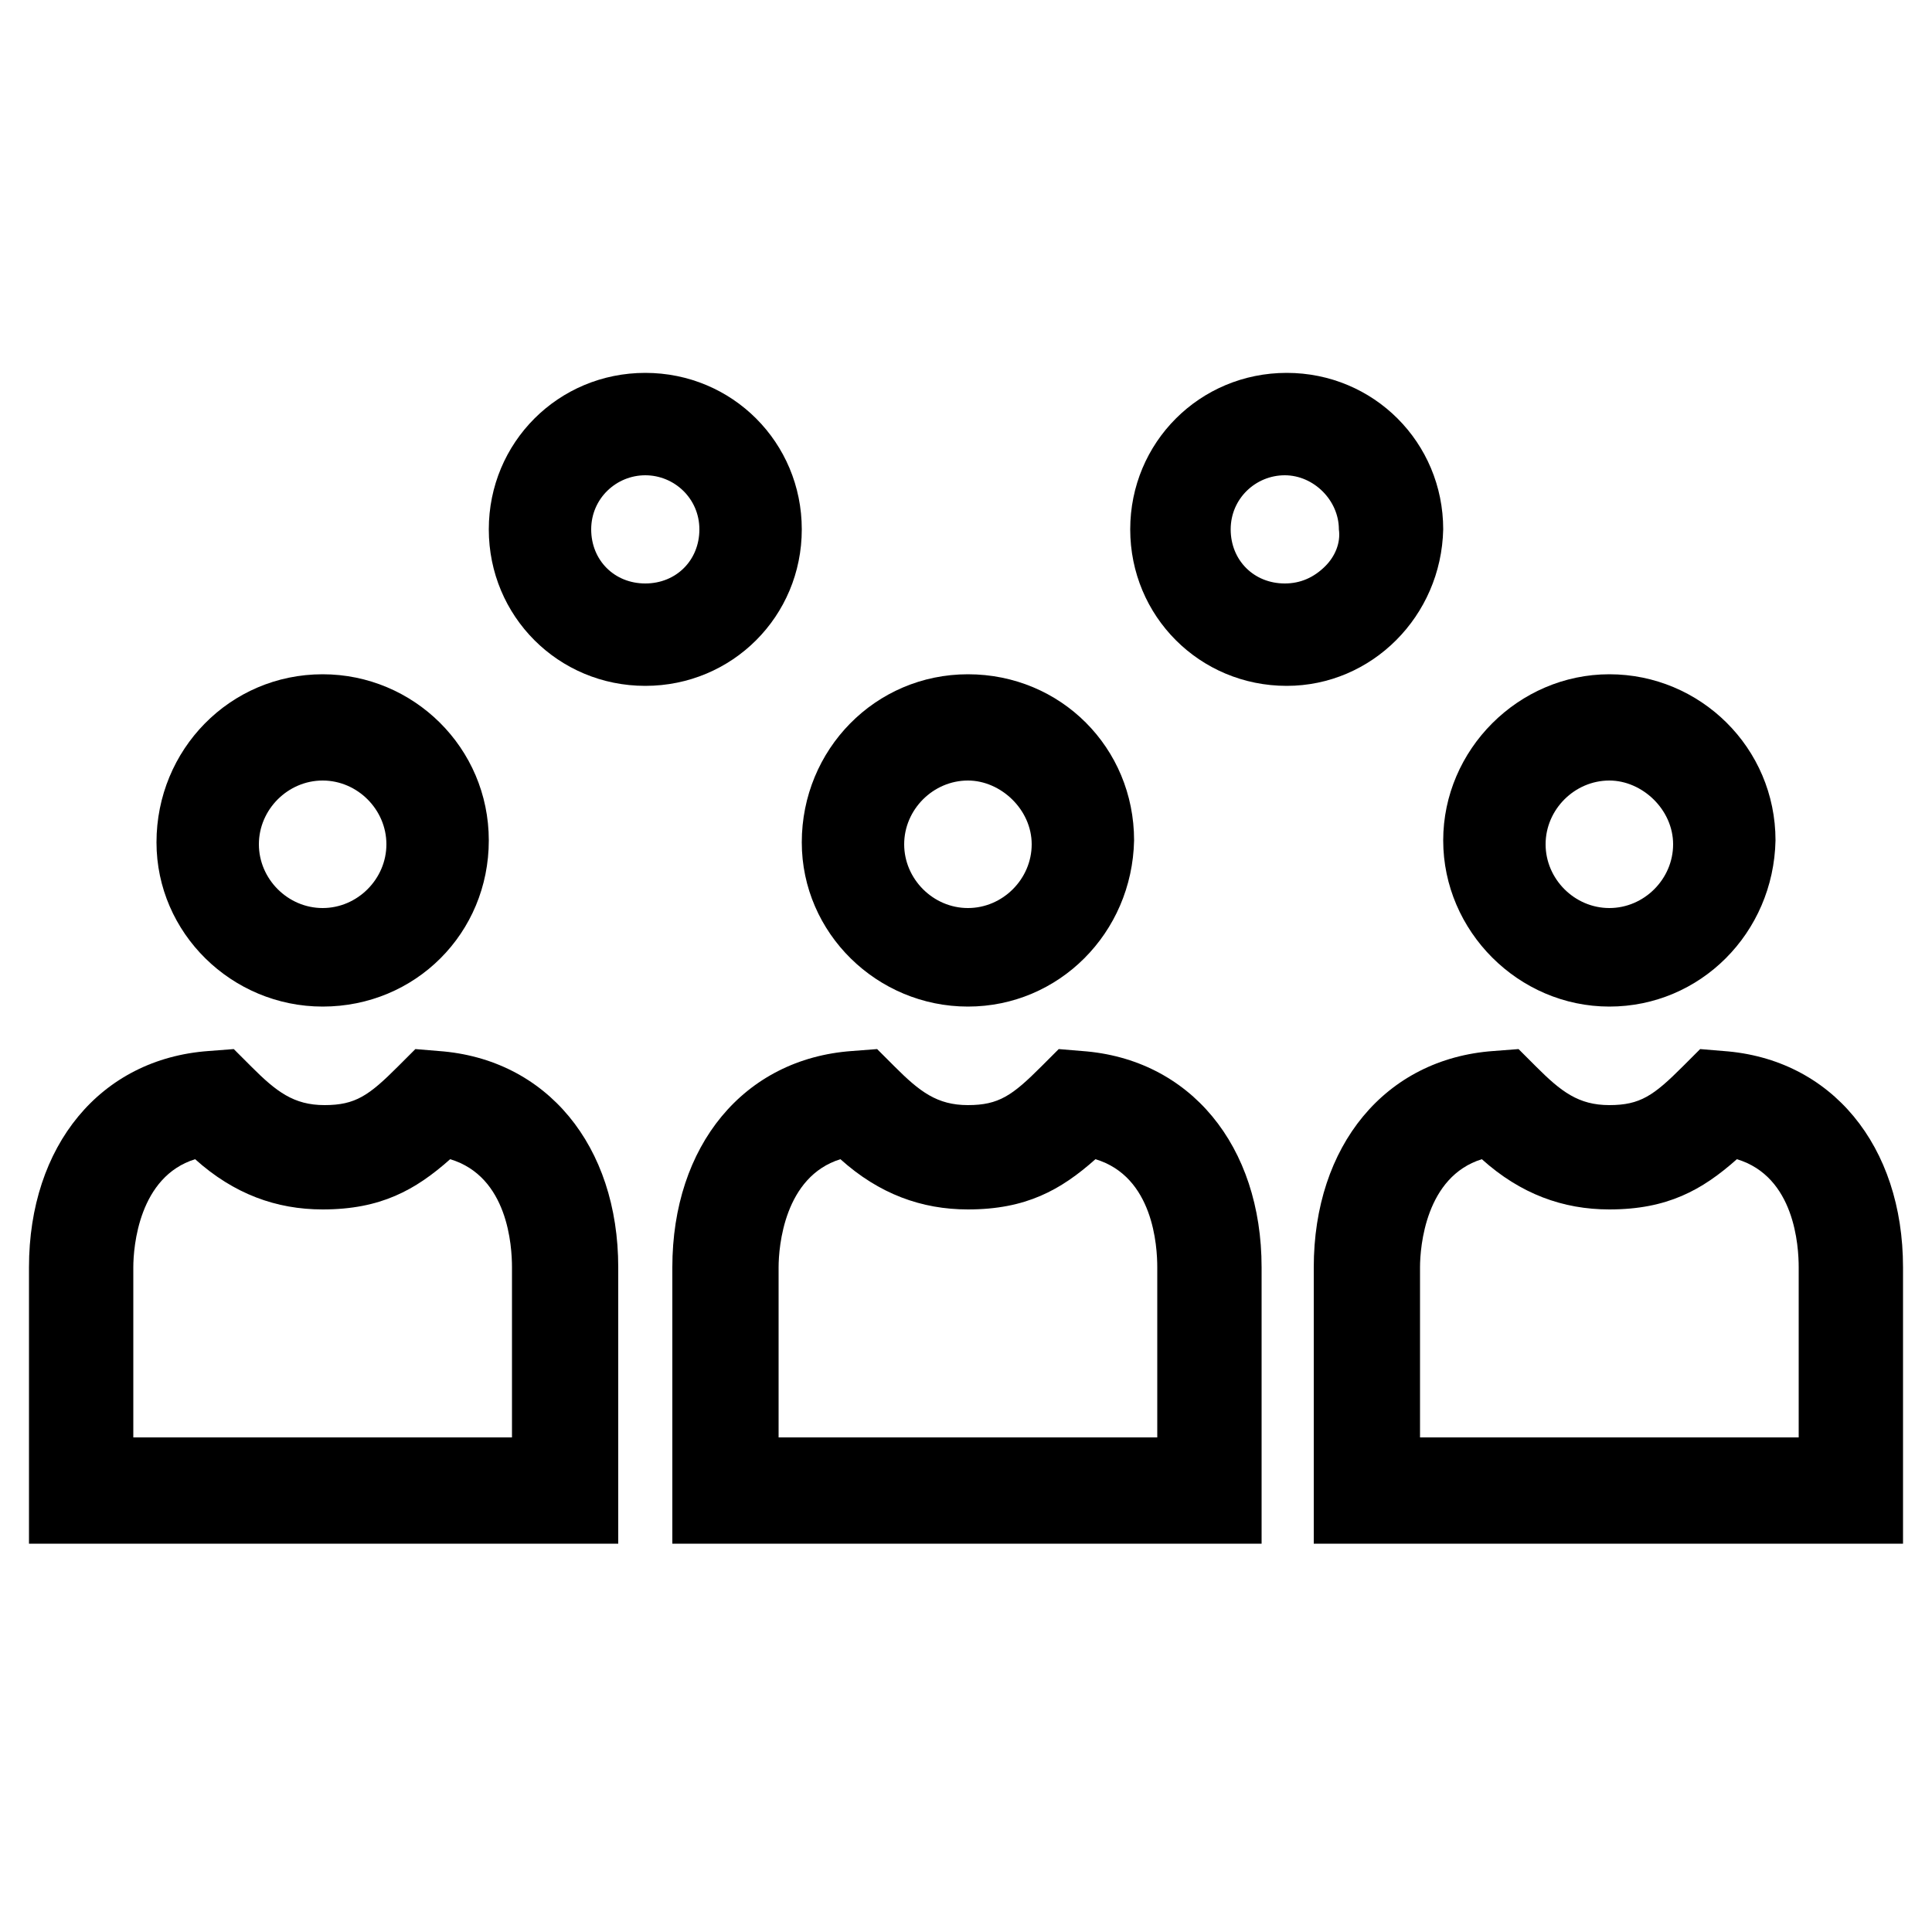
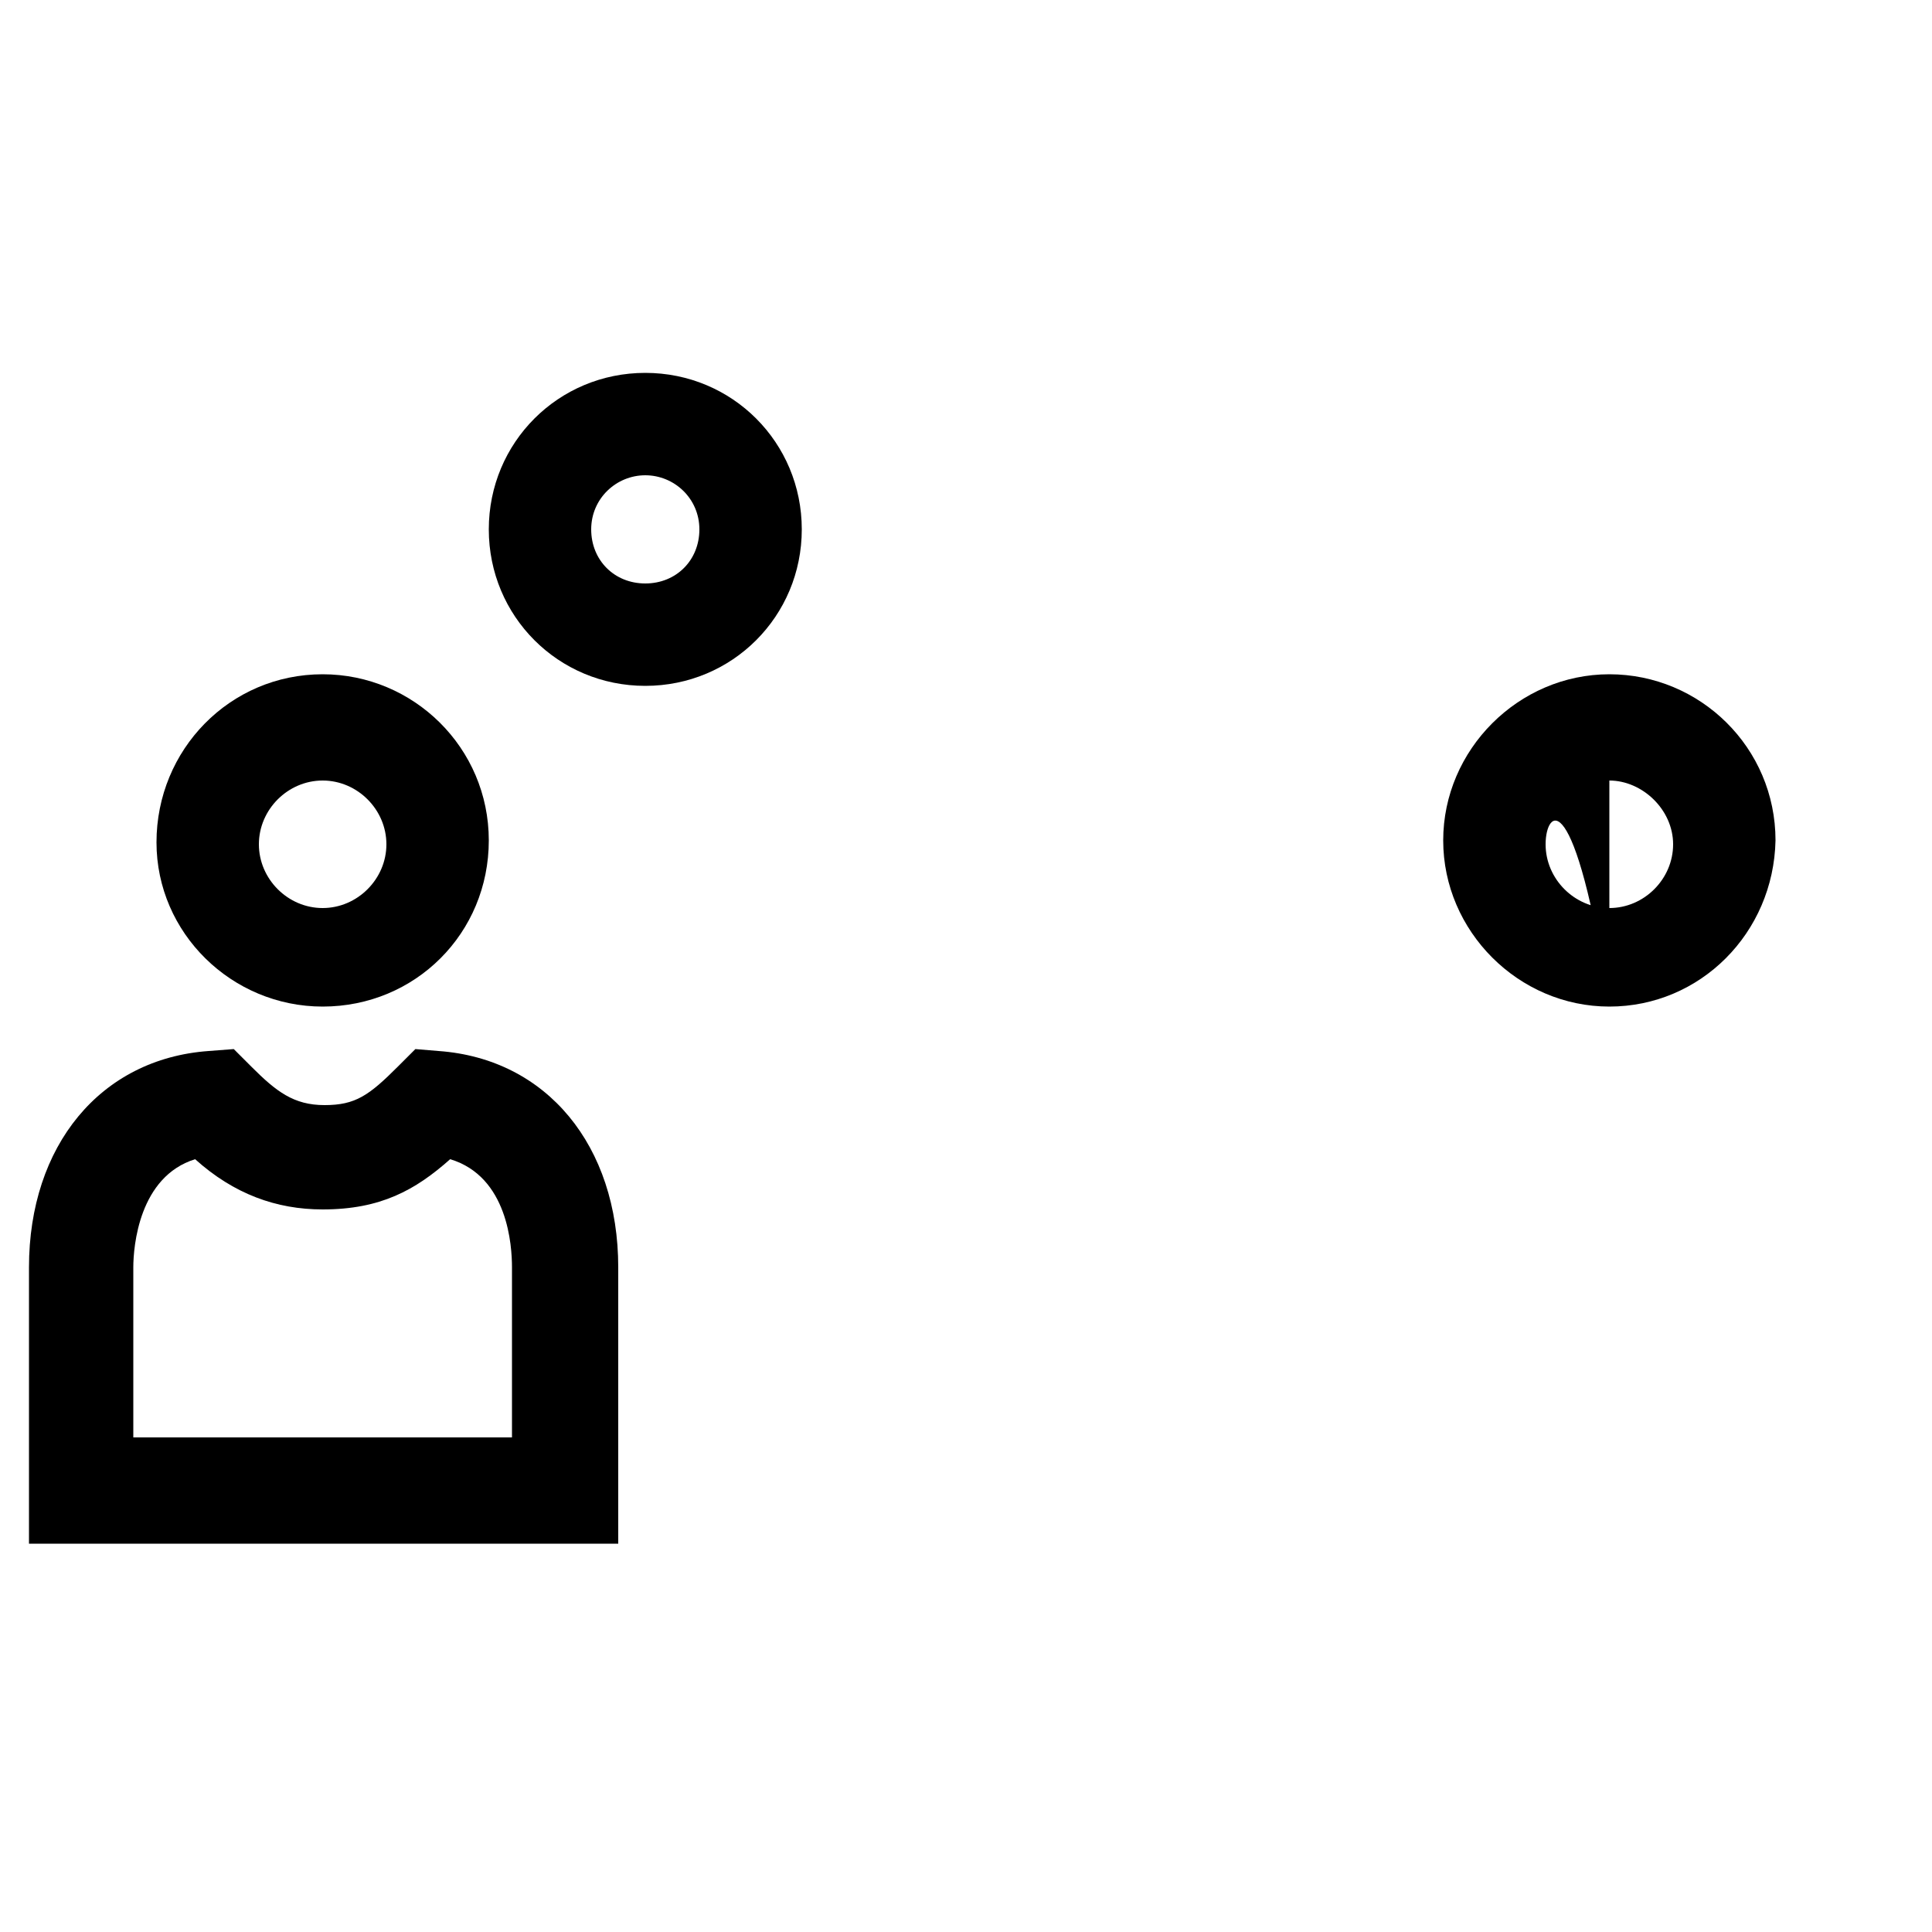
<svg xmlns="http://www.w3.org/2000/svg" width="64" height="64" viewBox="0 0 64 64" fill="none">
  <path d="M21.376 22.72C18.496 22.72 16.192 20.416 16.192 17.536C16.192 14.656 18.496 12.352 21.376 12.352C24.256 12.352 26.56 14.656 26.56 17.536C26.56 20.416 24.256 22.72 21.376 22.72ZM21.376 15.744C20.416 15.744 19.584 16.512 19.584 17.536C19.584 18.56 20.352 19.328 21.376 19.328C22.4 19.328 23.168 18.56 23.168 17.536C23.168 16.512 22.336 15.744 21.376 15.744Z" fill="#000000" />
-   <path d="M42.624 22.72C39.744 22.72 37.44 20.416 37.44 17.536C37.44 14.656 39.744 12.352 42.624 12.352C45.504 12.352 47.808 14.656 47.808 17.536C47.744 20.416 45.44 22.72 42.624 22.72ZM42.56 15.744C41.6 15.744 40.768 16.512 40.768 17.536C40.768 18.56 41.536 19.328 42.56 19.328C43.072 19.328 43.52 19.136 43.904 18.752C44.224 18.432 44.416 17.984 44.352 17.536C44.352 16.576 43.52 15.744 42.56 15.744Z" fill="#000000" />
  <path d="M10.688 33.344C7.68 33.344 5.184 30.912 5.184 27.904C5.184 24.832 7.616 22.336 10.688 22.336C13.696 22.336 16.192 24.768 16.192 27.84C16.192 30.912 13.76 33.344 10.688 33.344ZM10.688 25.856C9.536 25.856 8.576 26.816 8.576 27.968C8.576 29.12 9.536 30.08 10.688 30.08C11.84 30.08 12.8 29.12 12.8 27.968C12.8 26.816 11.84 25.856 10.688 25.856Z" fill="#000000" />
-   <path d="M32.064 33.344C29.056 33.344 26.56 30.912 26.56 27.904C26.56 24.832 28.992 22.336 32.064 22.336C35.136 22.336 37.568 24.768 37.568 27.84C37.504 30.912 35.072 33.344 32.064 33.344ZM32.064 25.856C30.912 25.856 29.952 26.816 29.952 27.968C29.952 29.12 30.912 30.08 32.064 30.08C33.216 30.08 34.176 29.12 34.176 27.968C34.176 26.816 33.152 25.856 32.064 25.856Z" fill="#000000" />
-   <path d="M53.312 33.344C50.304 33.344 47.808 30.848 47.808 27.84C47.808 24.832 50.304 22.336 53.312 22.336C56.32 22.336 58.816 24.768 58.816 27.84C58.752 30.912 56.32 33.344 53.312 33.344ZM53.312 25.856C52.16 25.856 51.2 26.816 51.2 27.968C51.2 29.12 52.16 30.08 53.312 30.08C54.464 30.08 55.424 29.12 55.424 27.968C55.424 26.816 54.4 25.856 53.312 25.856Z" fill="#000000" />
-   <path d="M22.272 51.136V41.984C22.272 37.952 24.64 35.072 28.224 34.816L29.056 34.752L29.632 35.328C30.464 36.16 31.04 36.608 32.064 36.608C33.088 36.608 33.536 36.288 34.496 35.328L35.072 34.752L35.84 34.816C39.424 35.072 41.792 37.952 41.792 41.984V51.136H22.272ZM38.336 47.616V41.984C38.336 41.28 38.208 38.976 36.288 38.4C35.136 39.424 33.984 40.064 32.064 40.064C30.528 40.064 29.12 39.552 27.84 38.4C25.984 38.976 25.792 41.28 25.792 41.984V47.616H38.336Z" fill="#000000" />
-   <path d="M43.52 51.136V41.984C43.52 37.952 45.888 35.072 49.472 34.816L50.304 34.752L50.88 35.328C51.712 36.16 52.288 36.608 53.312 36.608C54.336 36.608 54.784 36.288 55.744 35.328L56.32 34.752L57.088 34.816C60.672 35.072 63.04 37.952 63.04 41.984V51.136H43.52ZM59.584 47.616V41.984C59.584 41.28 59.456 38.976 57.536 38.4C56.384 39.424 55.232 40.064 53.312 40.064C51.776 40.064 50.368 39.552 49.088 38.4C47.232 38.976 47.04 41.28 47.04 41.984V47.616H59.584Z" fill="#000000" />
+   <path d="M53.312 33.344C50.304 33.344 47.808 30.848 47.808 27.84C47.808 24.832 50.304 22.336 53.312 22.336C56.32 22.336 58.816 24.768 58.816 27.84C58.752 30.912 56.32 33.344 53.312 33.344ZC52.16 25.856 51.2 26.816 51.2 27.968C51.2 29.12 52.16 30.08 53.312 30.08C54.464 30.08 55.424 29.12 55.424 27.968C55.424 26.816 54.4 25.856 53.312 25.856Z" fill="#000000" />
  <path d="M0.96 51.136V41.984C0.96 37.952 3.328 35.072 6.912 34.816L7.744 34.752L8.32 35.328C9.152 36.16 9.728 36.608 10.752 36.608C11.776 36.608 12.224 36.288 13.184 35.328L13.76 34.752L14.528 34.816C18.112 35.072 20.48 37.952 20.48 41.984V51.136H0.96ZM16.96 47.616V41.984C16.96 41.28 16.832 38.976 14.912 38.4C13.76 39.424 12.608 40.064 10.688 40.064C9.152 40.064 7.744 39.552 6.464 38.4C4.608 38.976 4.416 41.28 4.416 41.984V47.616H16.96Z" fill="#000000" />
</svg>